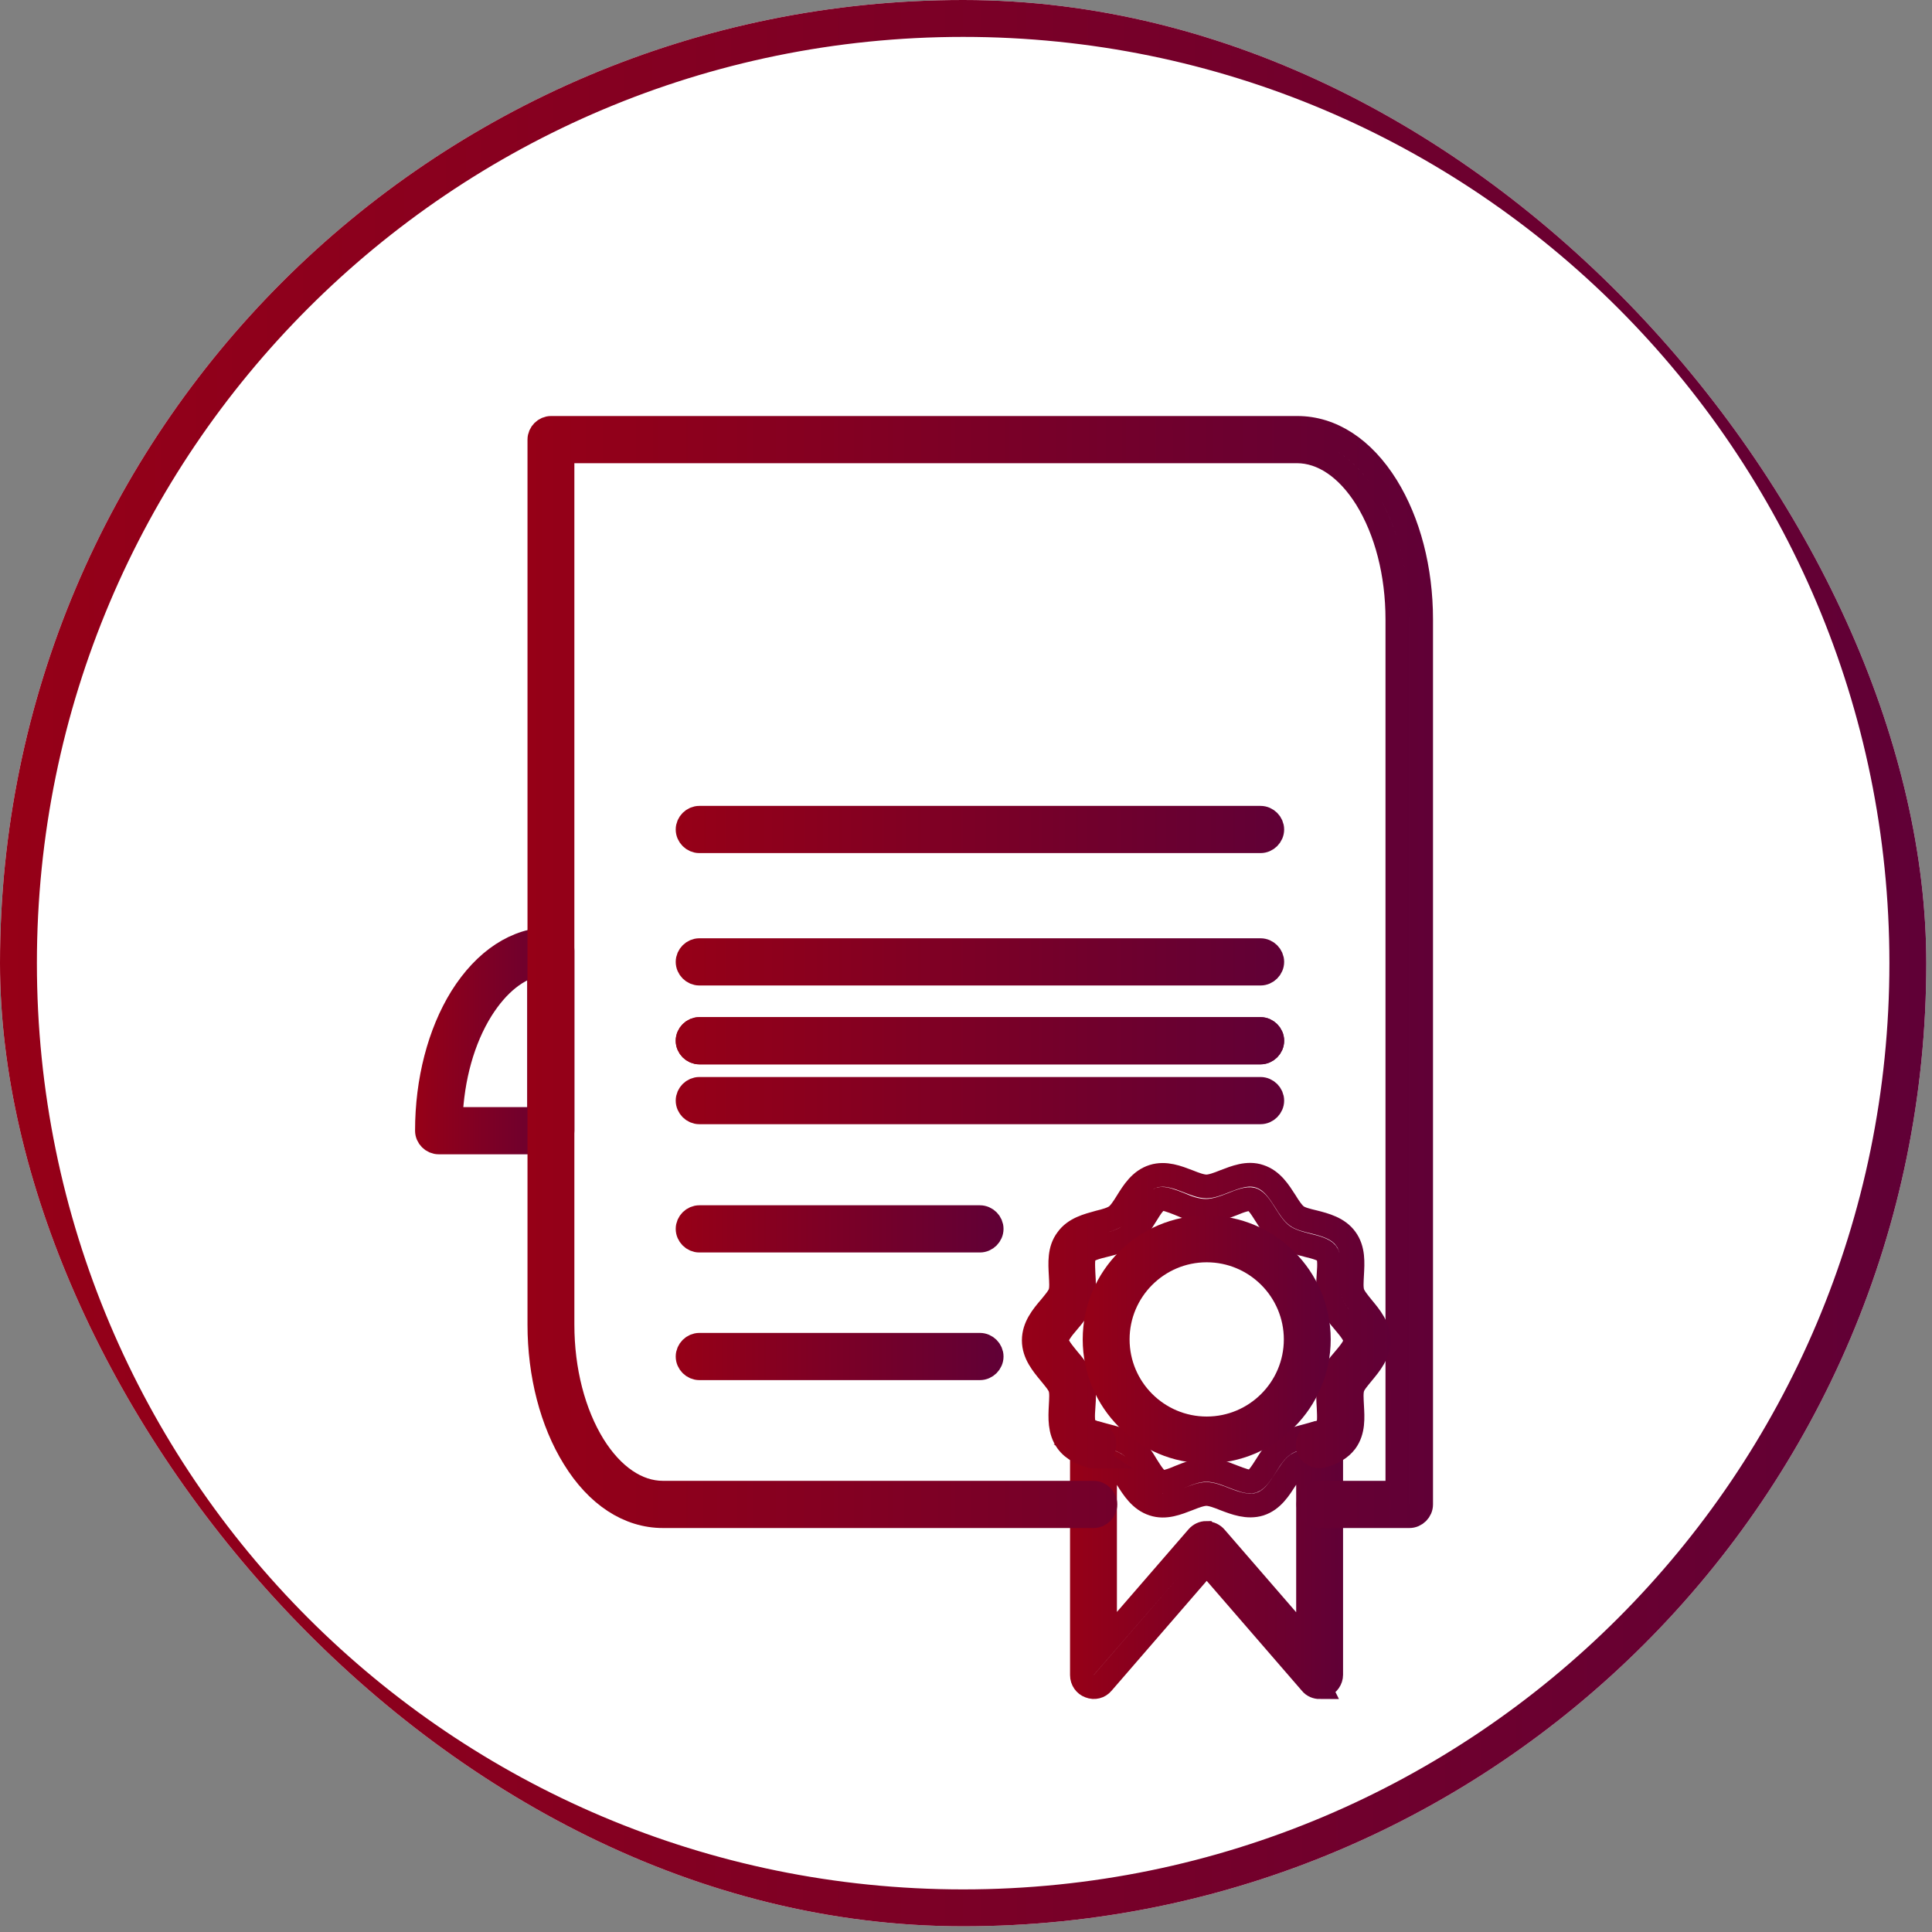
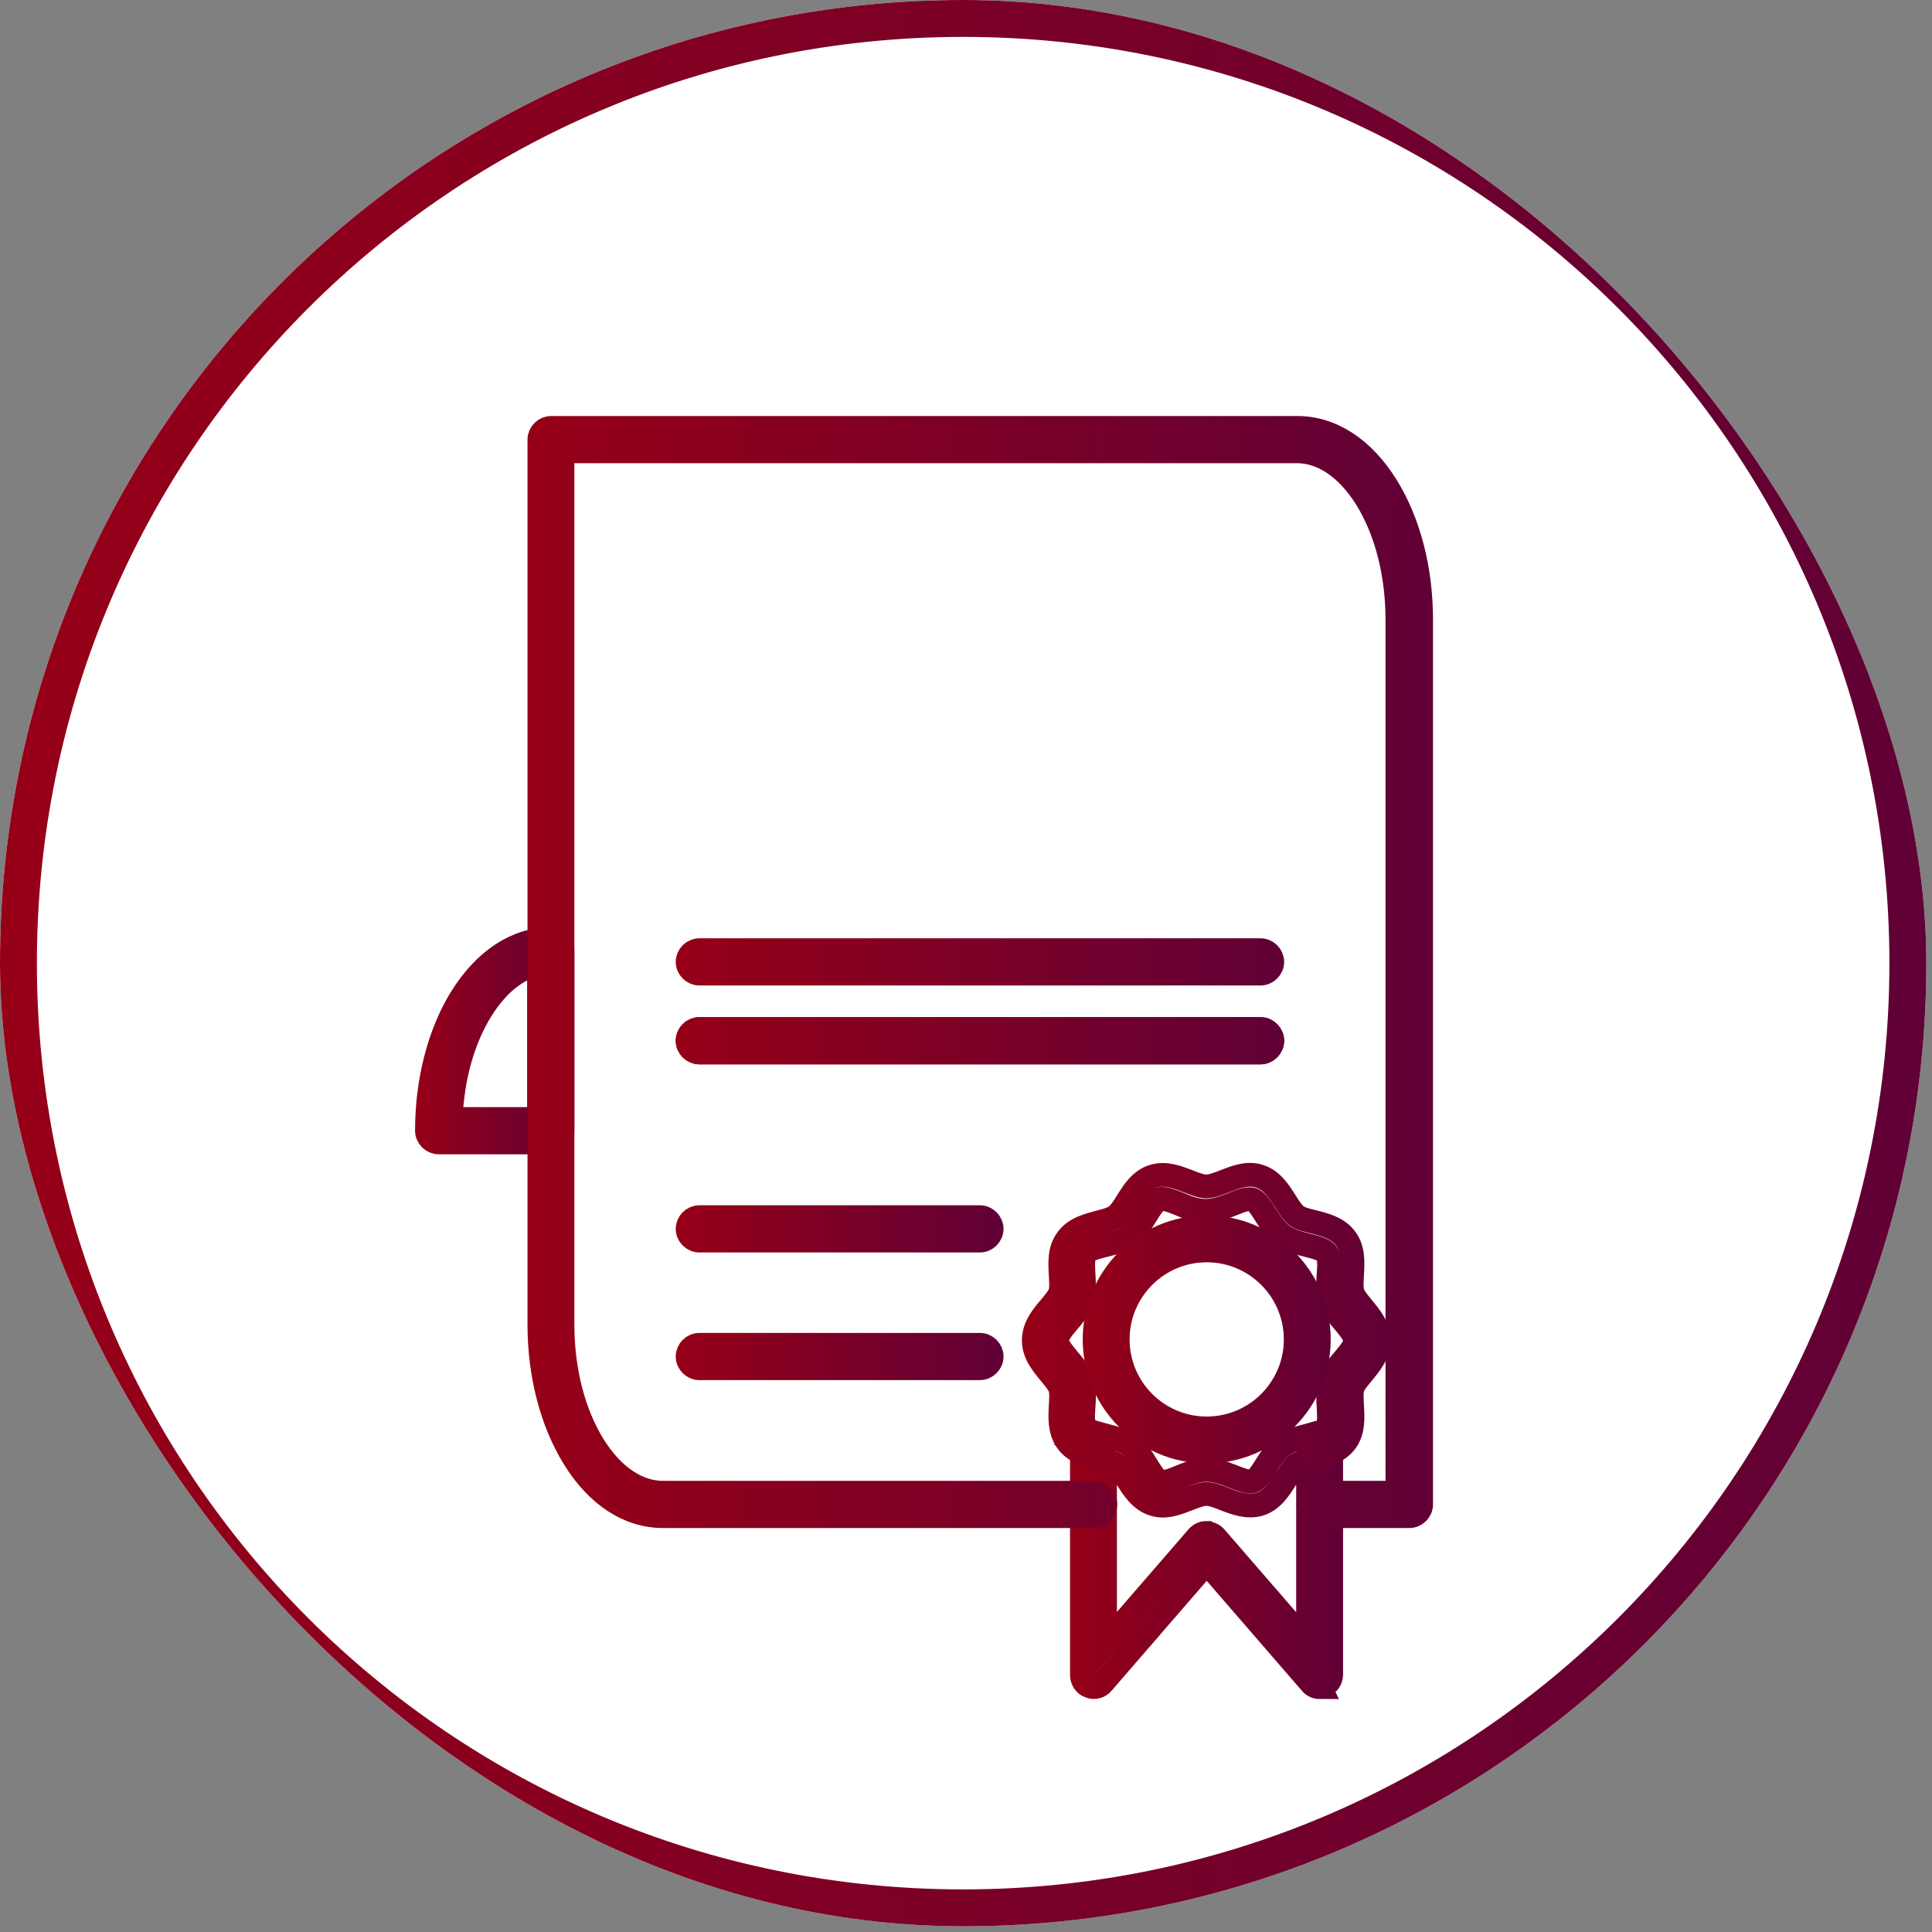
<svg xmlns="http://www.w3.org/2000/svg" width="61" height="61" viewBox="0 0 61 61" fill="none">
  <rect x="0" y="0" width="61" height="61" fill="#808080" stroke="none" />
  <g clip-path="url(#clip0_940_564)">
    <rect width="60.82" height="60.82" rx="30.41" fill="white" />
    <path d="M17.39 36.07H13.85C13.65 36.07 13.48 35.9 13.48 35.7C13.48 34.12 13.87 32.62 14.57 31.49C15.31 30.31 16.31 29.65 17.39 29.65C17.59 29.65 17.76 29.82 17.76 30.02V35.69C17.76 35.89 17.59 36.06 17.39 36.06V36.07ZM14.23 35.33H17.02V30.43C16.34 30.56 15.71 31.07 15.2 31.88C14.62 32.81 14.28 34.02 14.23 35.33Z" stroke="url(#paint0_linear_940_564)" stroke-width="0.75" stroke-miterlimit="10" />
    <path d="M39.8 33.23H22.08C21.88 33.23 21.71 33.06 21.71 32.86C21.71 32.66 21.88 32.49 22.08 32.49H39.8C40 32.49 40.17 32.66 40.17 32.86C40.17 33.06 40 33.23 39.8 33.23Z" stroke="url(#paint1_linear_940_564)" stroke-width="0.75" stroke-miterlimit="10" />
    <path d="M39.8 33.23H22.08C21.88 33.23 21.71 33.06 21.71 32.86C21.71 32.66 21.88 32.49 22.08 32.49H39.8C40 32.49 40.17 32.66 40.17 32.86C40.17 33.06 40 33.23 39.8 33.23Z" stroke="url(#paint2_linear_940_564)" stroke-width="0.75" stroke-miterlimit="10" />
    <path d="M41.67 53.27C41.57 53.27 41.46 53.23 41.39 53.14L38.1 49.34L34.81 53.14C34.71 53.26 34.55 53.3 34.4 53.24C34.26 53.19 34.16 53.05 34.16 52.89V45.61C34.16 45.49 34.22 45.38 34.31 45.31C34.4 45.24 34.53 45.22 34.64 45.25C34.72 45.27 34.8 45.3 34.89 45.32C35.16 45.39 35.44 45.46 35.68 45.63C35.91 45.8 36.07 46.04 36.21 46.28C36.35 46.5 36.49 46.73 36.64 46.78C36.77 46.82 37.02 46.73 37.25 46.63C37.5 46.53 37.79 46.41 38.09 46.41C38.39 46.41 38.68 46.52 38.93 46.62C39.17 46.71 39.41 46.81 39.55 46.77C39.69 46.72 39.83 46.5 39.97 46.28C40.12 46.04 40.28 45.79 40.51 45.63C40.73 45.47 41 45.4 41.27 45.33C41.37 45.3 41.46 45.28 41.55 45.25C41.66 45.21 41.79 45.23 41.88 45.3C41.98 45.37 42.03 45.48 42.03 45.6V52.88C42.03 53.03 41.93 53.17 41.79 53.23C41.75 53.25 41.7 53.25 41.66 53.25L41.67 53.27ZM38.1 48.41C38.21 48.41 38.31 48.46 38.38 48.54L41.3 51.91V46.1C41.16 46.14 41.03 46.19 40.95 46.24C40.83 46.32 40.72 46.51 40.6 46.69C40.4 47 40.18 47.36 39.78 47.49C39.39 47.61 39 47.46 38.66 47.33C38.46 47.25 38.25 47.17 38.09 47.17C37.93 47.17 37.72 47.25 37.52 47.33C37.18 47.46 36.8 47.62 36.41 47.49C36.01 47.36 35.78 47 35.58 46.68C35.47 46.5 35.36 46.32 35.24 46.24C35.15 46.18 35.03 46.14 34.89 46.1V51.9L37.81 48.53C37.88 48.45 37.98 48.4 38.09 48.4L38.1 48.41Z" stroke="url(#paint3_linear_940_564)" stroke-width="0.75" stroke-miterlimit="10" />
    <path d="M44.49 47.87H41.68C41.48 47.87 41.31 47.7 41.31 47.5C41.31 47.3 41.48 47.13 41.68 47.13H44.12V19.56C44.12 18.11 43.77 16.76 43.14 15.74C42.54 14.78 41.76 14.25 40.95 14.25H17.76V41.82C17.76 43.27 18.11 44.62 18.74 45.64C19.34 46.6 20.12 47.13 20.93 47.13H34.53C34.73 47.13 34.9 47.3 34.9 47.5C34.9 47.7 34.73 47.87 34.53 47.87H20.93C19.85 47.87 18.85 47.22 18.12 46.03C17.42 44.9 17.03 43.4 17.03 41.82V13.88C17.03 13.68 17.2 13.51 17.4 13.51H40.96C42.04 13.51 43.04 14.16 43.78 15.35C44.48 16.48 44.87 17.97 44.87 19.56V47.5C44.87 47.7 44.7 47.87 44.5 47.87H44.49Z" stroke="url(#paint4_linear_940_564)" stroke-width="0.75" stroke-miterlimit="10" />
-     <path d="M39.8 26.56H22.08C21.88 26.56 21.71 26.39 21.71 26.19C21.71 25.99 21.88 25.82 22.08 25.82H39.8C40 25.82 40.17 25.99 40.17 26.19C40.17 26.39 40 26.56 39.8 26.56Z" stroke="url(#paint5_linear_940_564)" stroke-width="0.75" stroke-miterlimit="10" />
    <path d="M39.8 30.74H22.08C21.88 30.74 21.71 30.57 21.71 30.37C21.71 30.17 21.88 30 22.08 30H39.8C40 30 40.17 30.17 40.17 30.37C40.17 30.57 40 30.74 39.8 30.74Z" stroke="url(#paint6_linear_940_564)" stroke-width="0.75" stroke-miterlimit="10" />
-     <path d="M39.8 35.12H22.08C21.88 35.12 21.71 34.95 21.71 34.75C21.71 34.55 21.88 34.38 22.08 34.38H39.8C40 34.38 40.17 34.55 40.17 34.75C40.17 34.95 40 35.12 39.8 35.12Z" stroke="url(#paint7_linear_940_564)" stroke-width="0.75" stroke-miterlimit="10" />
    <path d="M30.94 39.17H22.08C21.88 39.17 21.71 39 21.71 38.8C21.71 38.6 21.88 38.43 22.08 38.43H30.94C31.14 38.43 31.31 38.6 31.31 38.8C31.31 39 31.14 39.17 30.94 39.17Z" stroke="url(#paint8_linear_940_564)" stroke-width="0.75" stroke-miterlimit="10" />
    <path d="M30.94 43.2H22.08C21.88 43.2 21.71 43.03 21.71 42.83C21.71 42.63 21.88 42.46 22.08 42.46H30.94C31.14 42.46 31.31 42.63 31.31 42.83C31.31 43.03 31.14 43.2 30.94 43.2Z" stroke="url(#paint9_linear_940_564)" stroke-width="0.75" stroke-miterlimit="10" />
    <path d="M34.53 45.99C34.53 45.99 34.46 45.99 34.42 45.97C34.2 45.9 33.89 45.79 33.69 45.51C33.45 45.18 33.47 44.76 33.49 44.39C33.5 44.18 33.52 43.96 33.47 43.82C33.43 43.69 33.29 43.53 33.16 43.37C32.92 43.08 32.64 42.75 32.64 42.32C32.64 41.89 32.91 41.56 33.16 41.27C33.29 41.11 33.43 40.95 33.47 40.82C33.52 40.68 33.5 40.46 33.49 40.25C33.47 39.88 33.44 39.46 33.69 39.13C33.93 38.79 34.34 38.69 34.7 38.59C34.91 38.54 35.12 38.48 35.24 38.39C35.35 38.31 35.47 38.13 35.58 37.95C35.78 37.63 36 37.27 36.41 37.14C36.8 37.02 37.18 37.17 37.52 37.3C37.72 37.38 37.93 37.46 38.09 37.46C38.25 37.46 38.46 37.38 38.66 37.3C39 37.17 39.39 37.01 39.77 37.14C40.17 37.27 40.39 37.63 40.59 37.94C40.7 38.12 40.82 38.3 40.94 38.39C41.06 38.48 41.27 38.53 41.48 38.58C41.84 38.67 42.25 38.78 42.49 39.11C42.74 39.45 42.71 39.87 42.69 40.24C42.68 40.45 42.66 40.67 42.71 40.82C42.75 40.95 42.89 41.12 43.02 41.28C43.26 41.57 43.53 41.89 43.53 42.32C43.53 42.75 43.26 43.07 43.02 43.36C42.89 43.52 42.75 43.68 42.71 43.81C42.66 43.96 42.68 44.18 42.69 44.39C42.71 44.76 42.74 45.18 42.49 45.52C42.33 45.73 42.09 45.88 41.75 45.97C41.55 46.02 41.35 45.9 41.3 45.71C41.25 45.51 41.37 45.31 41.56 45.26C41.73 45.22 41.83 45.16 41.89 45.09C41.98 44.97 41.96 44.7 41.95 44.45C41.93 44.17 41.92 43.88 42 43.6C42.08 43.33 42.27 43.11 42.45 42.9C42.62 42.7 42.79 42.49 42.79 42.33C42.79 42.17 42.62 41.96 42.45 41.76C42.27 41.55 42.09 41.33 42 41.06C41.91 40.79 41.93 40.5 41.95 40.21C41.97 39.95 41.98 39.69 41.89 39.57C41.8 39.45 41.54 39.38 41.29 39.32C41.02 39.25 40.74 39.18 40.5 39.01C40.27 38.84 40.11 38.6 39.96 38.36C39.82 38.14 39.68 37.91 39.53 37.87C39.4 37.83 39.15 37.92 38.91 38.02C38.65 38.12 38.37 38.23 38.07 38.23C37.77 38.23 37.48 38.12 37.23 38.01C37 37.92 36.75 37.82 36.62 37.86C36.47 37.91 36.33 38.13 36.19 38.36C36.04 38.6 35.89 38.84 35.66 39.01C35.43 39.18 35.15 39.25 34.87 39.32C34.62 39.38 34.36 39.45 34.27 39.57C34.18 39.69 34.2 39.96 34.21 40.21C34.23 40.49 34.24 40.78 34.16 41.06C34.07 41.32 33.89 41.54 33.71 41.75C33.54 41.95 33.37 42.16 33.37 42.32C33.37 42.48 33.55 42.69 33.71 42.89C33.89 43.1 34.07 43.32 34.16 43.58C34.25 43.85 34.23 44.15 34.21 44.43C34.19 44.69 34.18 44.95 34.27 45.07C34.32 45.14 34.43 45.19 34.6 45.25C34.8 45.31 34.91 45.51 34.85 45.71C34.8 45.87 34.66 45.97 34.5 45.97L34.53 45.99Z" stroke="url(#paint10_linear_940_564)" stroke-width="0.75" stroke-miterlimit="10" />
    <path d="M38.1 45.83C36.15 45.83 34.56 44.24 34.56 42.29C34.56 40.34 36.15 38.75 38.1 38.75C40.05 38.75 41.64 40.34 41.64 42.29C41.64 44.24 40.05 45.83 38.1 45.83ZM38.1 39.48C36.55 39.48 35.29 40.74 35.29 42.29C35.29 43.84 36.55 45.1 38.1 45.1C39.65 45.1 40.91 43.84 40.91 42.29C40.91 40.74 39.65 39.48 38.1 39.48Z" stroke="url(#paint11_linear_940_564)" stroke-width="0.75" stroke-miterlimit="10" />
    <path d="M30.41 60.24C46.885 60.24 60.24 46.885 60.24 30.41C60.24 13.935 46.885 0.58 30.41 0.58C13.935 0.58 0.58 13.935 0.58 30.41C0.58 46.885 13.935 60.24 30.41 60.24Z" stroke="url(#paint12_linear_940_564)" stroke-width="1.17" stroke-miterlimit="10" />
  </g>
  <defs>
    <linearGradient id="paint0_linear_940_564" x1="13.11" y1="32.86" x2="18.13" y2="32.86" gradientUnits="userSpaceOnUse">
      <stop stop-color="#960017" />
      <stop offset="1" stop-color="#600036" />
    </linearGradient>
    <linearGradient id="paint1_linear_940_564" x1="21.34" y1="32.86" x2="40.55" y2="32.86" gradientUnits="userSpaceOnUse">
      <stop stop-color="#960017" />
      <stop offset="1" stop-color="#600036" />
    </linearGradient>
    <linearGradient id="paint2_linear_940_564" x1="21.34" y1="32.86" x2="40.55" y2="32.86" gradientUnits="userSpaceOnUse">
      <stop stop-color="#960017" />
      <stop offset="1" stop-color="#600036" />
    </linearGradient>
    <linearGradient id="paint3_linear_940_564" x1="33.79" y1="49.25" x2="42.41" y2="49.25" gradientUnits="userSpaceOnUse">
      <stop stop-color="#960017" />
      <stop offset="1" stop-color="#600036" />
    </linearGradient>
    <linearGradient id="paint4_linear_940_564" x1="16.65" y1="30.69" x2="45.23" y2="30.69" gradientUnits="userSpaceOnUse">
      <stop stop-color="#960017" />
      <stop offset="1" stop-color="#600036" />
    </linearGradient>
    <linearGradient id="paint5_linear_940_564" x1="21.34" y1="26.19" x2="40.55" y2="26.19" gradientUnits="userSpaceOnUse">
      <stop stop-color="#960017" />
      <stop offset="1" stop-color="#600036" />
    </linearGradient>
    <linearGradient id="paint6_linear_940_564" x1="21.34" y1="30.37" x2="40.55" y2="30.37" gradientUnits="userSpaceOnUse">
      <stop stop-color="#960017" />
      <stop offset="1" stop-color="#600036" />
    </linearGradient>
    <linearGradient id="paint7_linear_940_564" x1="21.34" y1="34.76" x2="40.55" y2="34.76" gradientUnits="userSpaceOnUse">
      <stop stop-color="#960017" />
      <stop offset="1" stop-color="#600036" />
    </linearGradient>
    <linearGradient id="paint8_linear_940_564" x1="21.34" y1="38.8" x2="31.69" y2="38.8" gradientUnits="userSpaceOnUse">
      <stop stop-color="#960017" />
      <stop offset="1" stop-color="#600036" />
    </linearGradient>
    <linearGradient id="paint9_linear_940_564" x1="21.34" y1="42.83" x2="31.69" y2="42.83" gradientUnits="userSpaceOnUse">
      <stop stop-color="#960017" />
      <stop offset="1" stop-color="#600036" />
    </linearGradient>
    <linearGradient id="paint10_linear_940_564" x1="32.28" y1="41.54" x2="43.91" y2="41.54" gradientUnits="userSpaceOnUse">
      <stop stop-color="#960017" />
      <stop offset="1" stop-color="#600036" />
    </linearGradient>
    <linearGradient id="paint11_linear_940_564" x1="34.18" y1="42.29" x2="42.02" y2="42.29" gradientUnits="userSpaceOnUse">
      <stop stop-color="#960017" />
      <stop offset="1" stop-color="#600036" />
    </linearGradient>
    <linearGradient id="paint12_linear_940_564" x1="7.81164e-05" y1="30.41" x2="60.82" y2="30.41" gradientUnits="userSpaceOnUse">
      <stop stop-color="#960017" />
      <stop offset="1" stop-color="#600036" />
    </linearGradient>
    <clipPath id="clip0_940_564">
      <rect width="60.82" height="60.82" rx="30.41" fill="white" />
    </clipPath>
  </defs>
</svg>